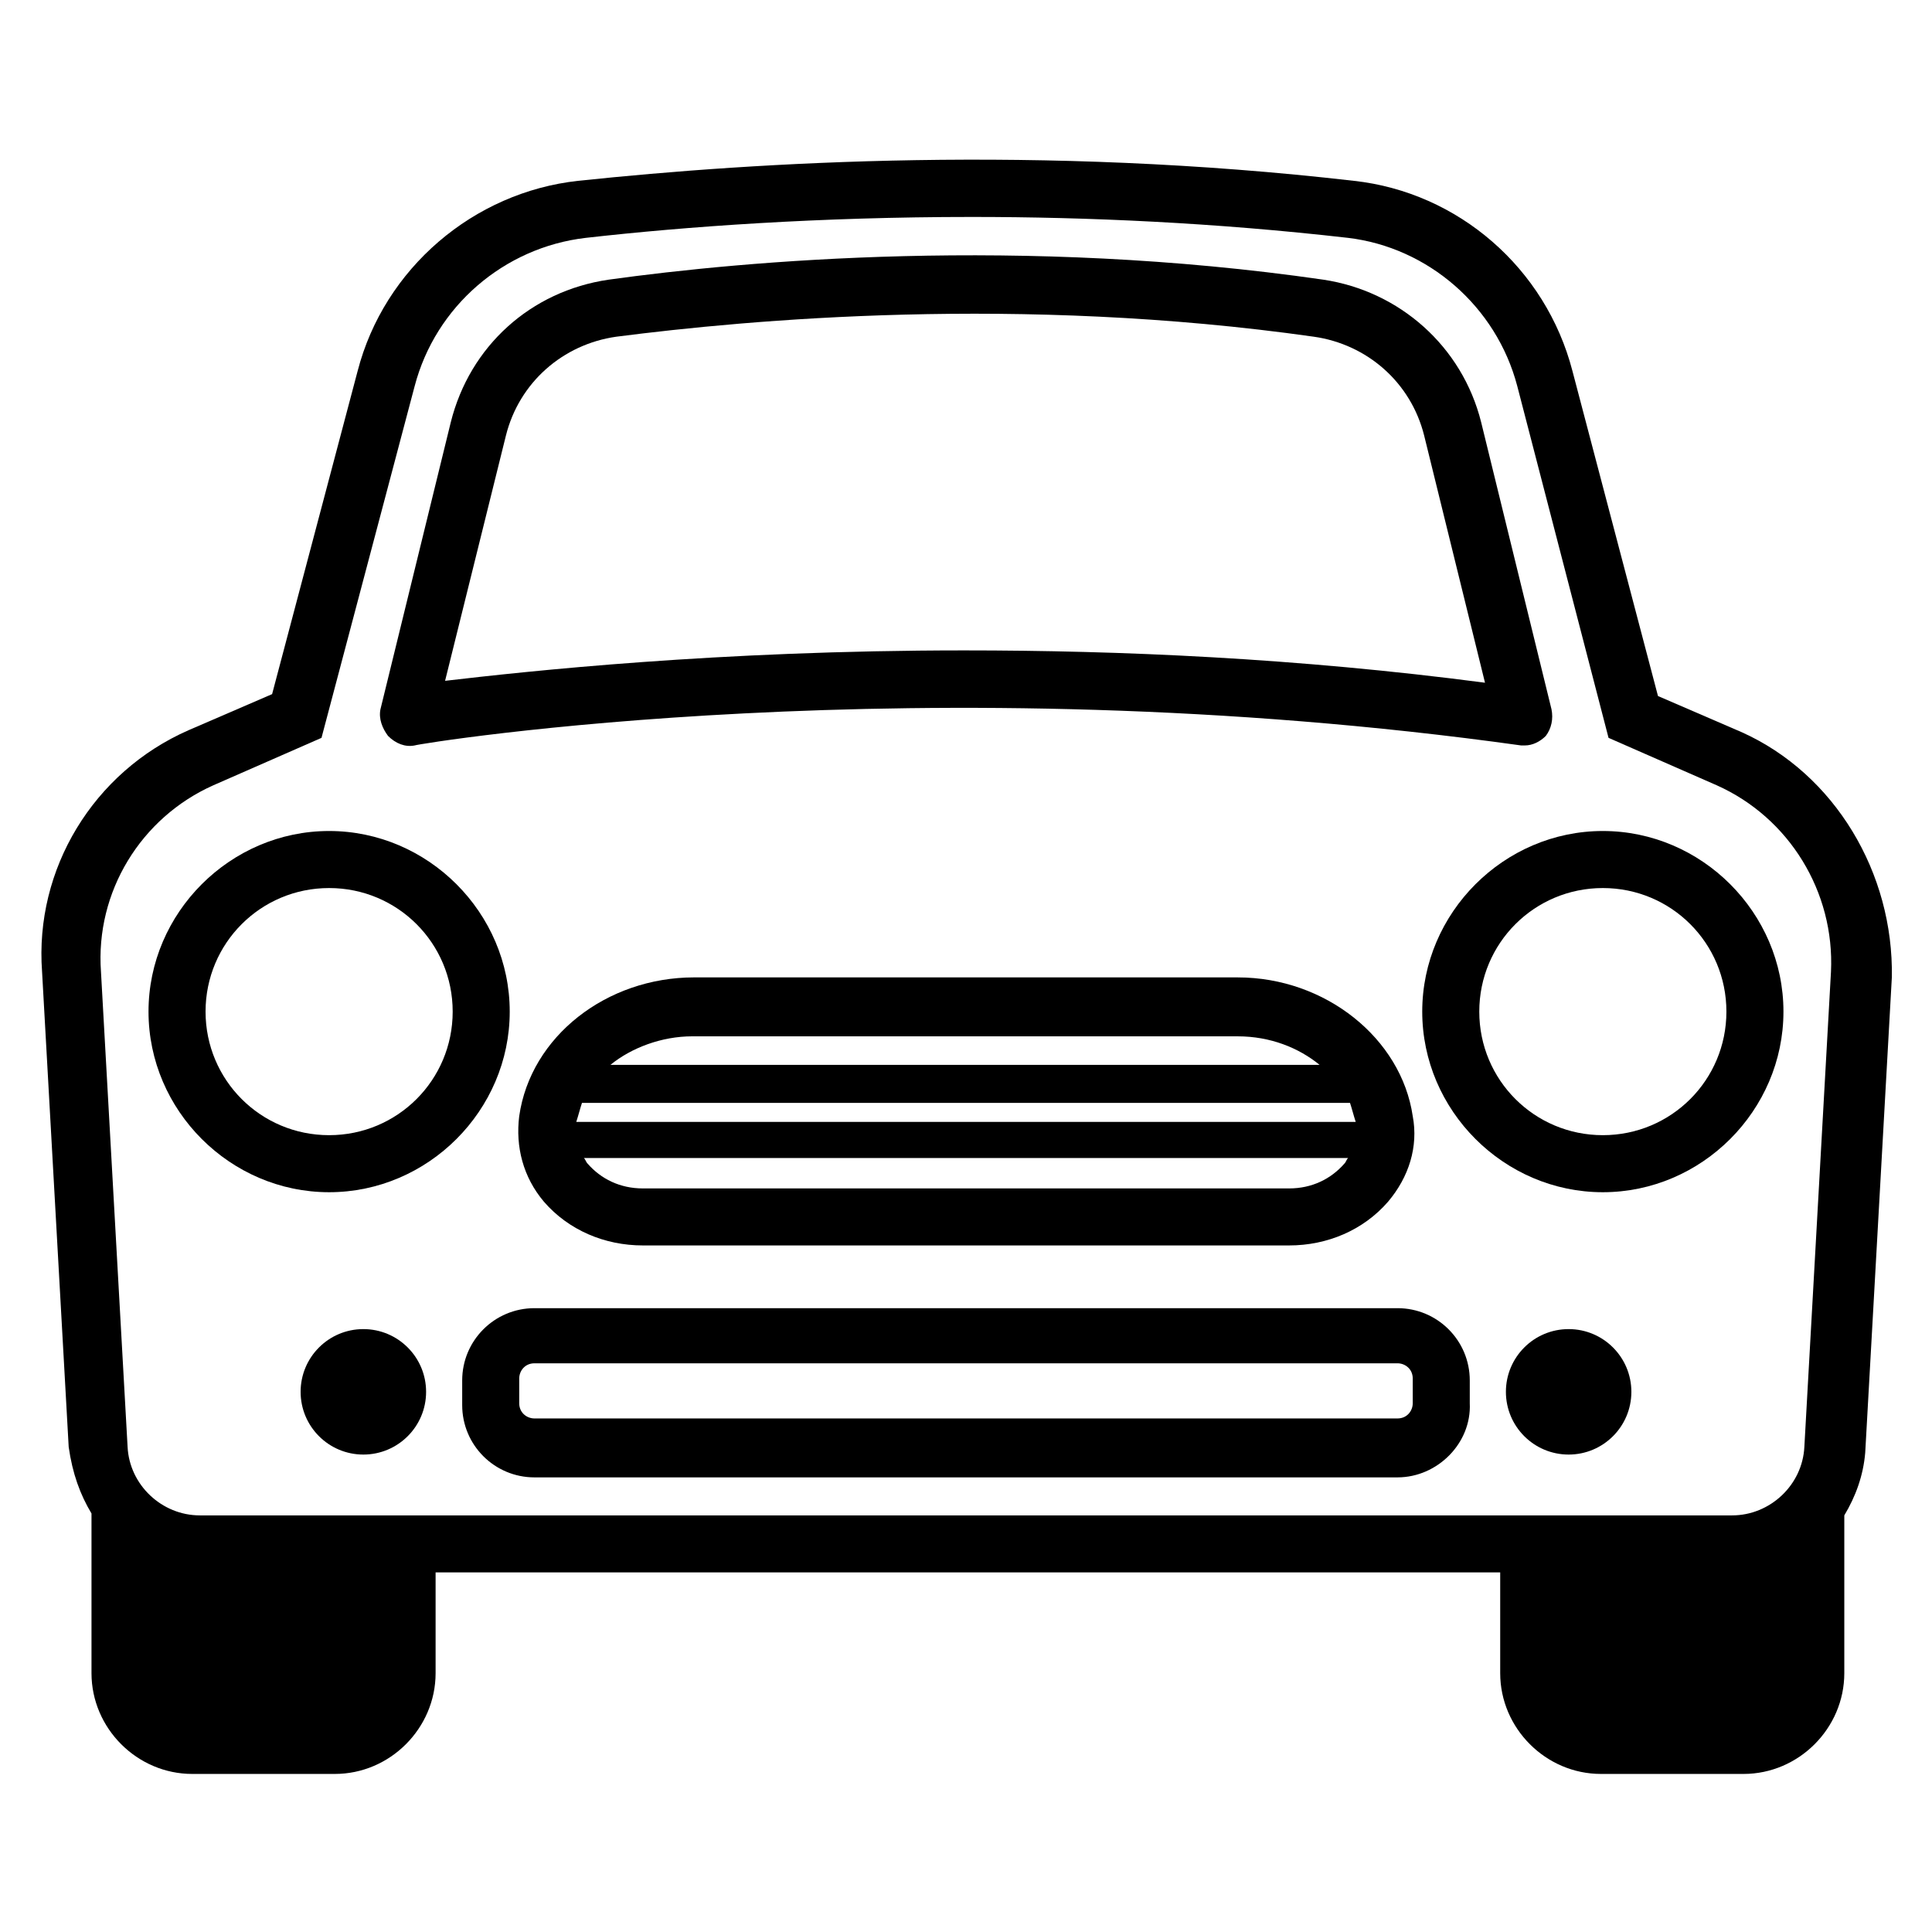
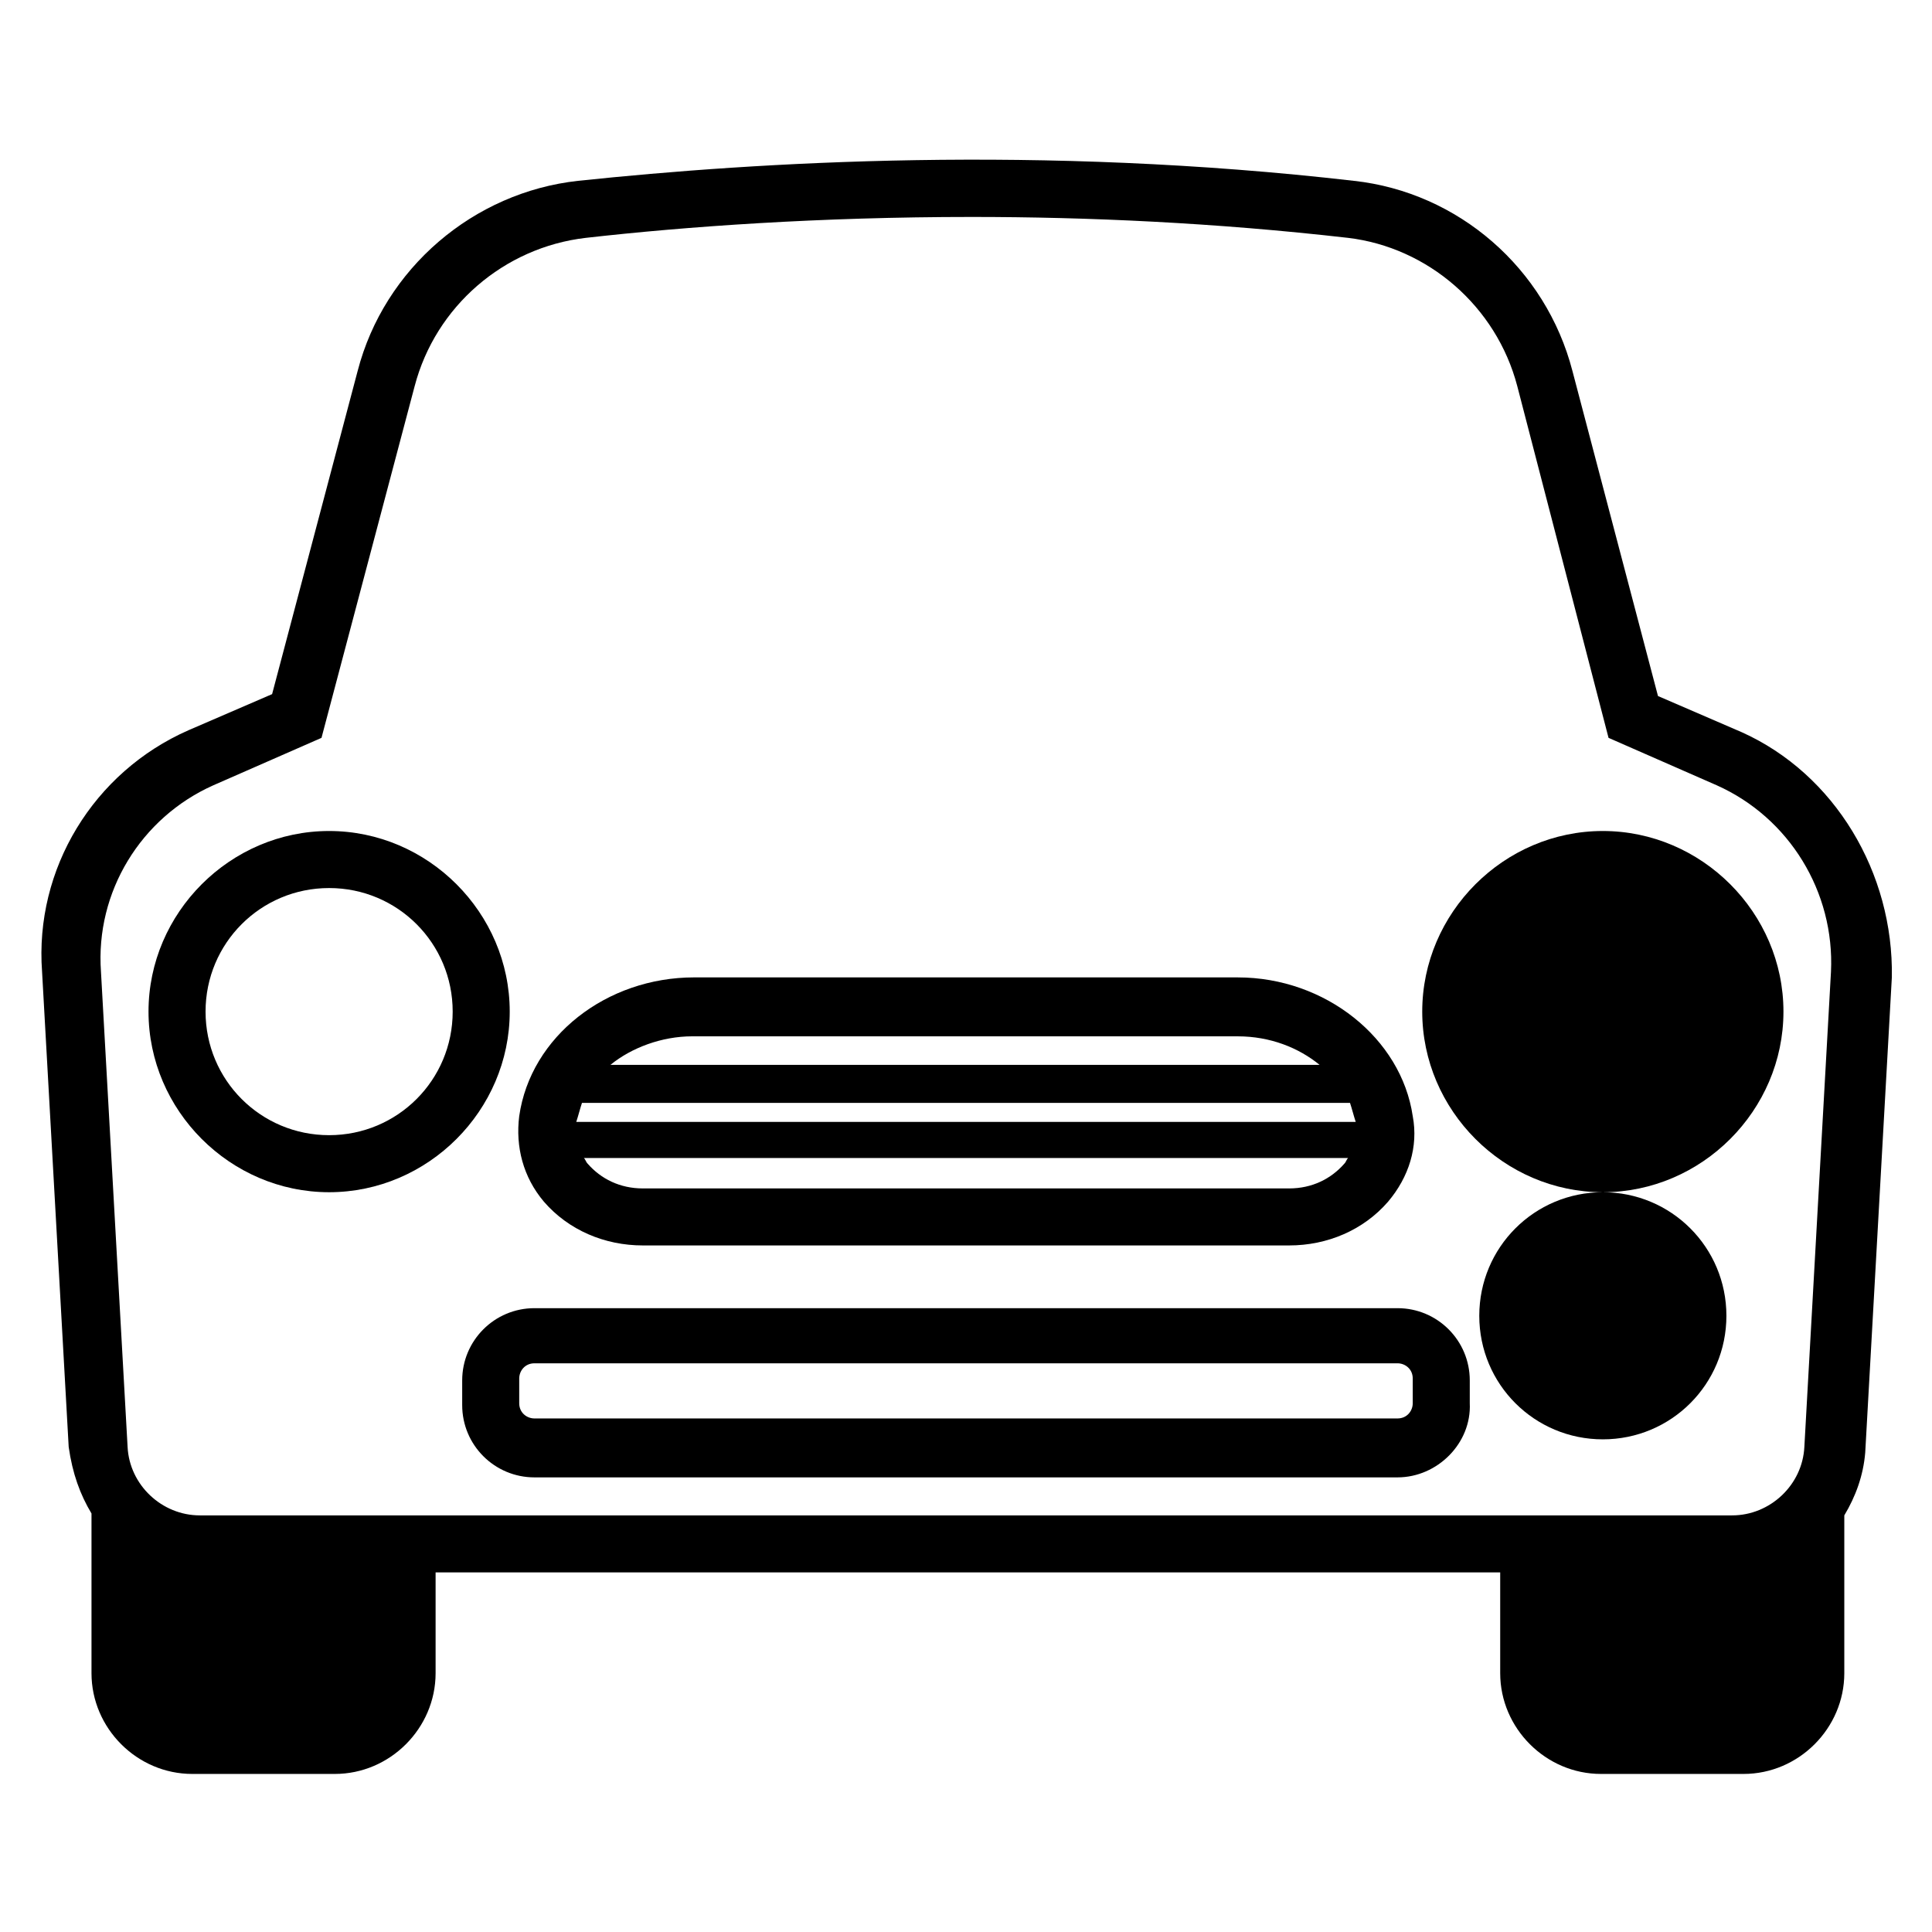
<svg xmlns="http://www.w3.org/2000/svg" fill="#000000" width="800px" height="800px" version="1.1" viewBox="144 144 512 512">
  <g>
-     <path d="m548.12 341.55h-1.008c-158.7-22.168-292.21-0.504-293.22 0-2.519 0.504-5.039-0.504-7.055-2.519-1.512-2.016-2.519-4.535-2.016-7.055l18.641-76.074c5.039-20.152 21.16-34.762 41.816-37.785 36.273-5.039 109.33-11.586 189.43 0 20.152 3.023 36.777 17.633 41.816 37.785l18.641 76.074c0.504 2.519 0 5.039-1.512 7.055-1.508 1.516-3.523 2.519-5.539 2.519zm-148.62-25.188c41.312 0 88.168 2.016 138.04 8.566l-16.121-65.496c-3.527-14.105-15.113-24.184-29.223-26.199-78.09-11.082-149.63-4.535-184.9 0-14.105 2.016-25.695 12.09-29.223 26.199l-16.121 64.992c21.664-2.523 72.047-8.062 137.54-8.062z" />
    <path d="m514.36 535.52h-228.73c-10.578 0-19.145-8.566-19.145-19.145v-6.551c0-10.578 8.566-19.145 19.145-19.145h228.73c10.578 0 19.145 8.566 19.145 19.145v6.047c0.504 10.578-8.566 19.648-19.145 19.648zm-228.73-30.23c-2.519 0-4.031 2.016-4.031 4.031v6.551c0 2.519 2.016 4.031 4.031 4.031h228.73c2.519 0 4.031-2.016 4.031-4.031v-6.551c0-2.519-2.016-4.031-4.031-4.031z" />
-     <path d="m576.33 512.85c0 9.184-7.445 16.625-16.625 16.625-9.184 0-16.625-7.441-16.625-16.625 0-9.184 7.441-16.625 16.625-16.625 9.18 0 16.625 7.441 16.625 16.625" />
-     <path d="m256.92 512.85c0 9.184-7.445 16.625-16.629 16.625-9.18 0-16.625-7.441-16.625-16.625 0-9.184 7.445-16.625 16.625-16.625 9.184 0 16.629 7.441 16.629 16.625" />
-     <path d="m568.77 459.95c-26.199 0-47.863-21.664-47.863-47.863 0-26.199 21.664-47.863 47.863-47.863 26.199 0 47.863 21.664 47.863 47.863 0 26.199-21.664 47.863-47.863 47.863zm0-80.609c-18.137 0-32.746 14.609-32.746 32.746 0 18.137 14.609 32.746 32.746 32.746 18.137 0 32.746-14.609 32.746-32.746 0.004-18.137-14.609-32.746-32.746-32.746z" />
+     <path d="m568.77 459.95c-26.199 0-47.863-21.664-47.863-47.863 0-26.199 21.664-47.863 47.863-47.863 26.199 0 47.863 21.664 47.863 47.863 0 26.199-21.664 47.863-47.863 47.863zc-18.137 0-32.746 14.609-32.746 32.746 0 18.137 14.609 32.746 32.746 32.746 18.137 0 32.746-14.609 32.746-32.746 0.004-18.137-14.609-32.746-32.746-32.746z" />
    <path d="m231.22 459.95c-26.199 0-47.863-21.664-47.863-47.863 0-26.199 21.664-47.863 47.863-47.863 26.199 0 47.863 21.664 47.863 47.863 0 26.199-21.664 47.863-47.863 47.863zm0-80.609c-18.137 0-32.746 14.609-32.746 32.746 0 18.137 14.609 32.746 32.746 32.746 18.137 0 32.746-14.609 32.746-32.746 0-18.137-14.609-32.746-32.746-32.746z" />
    <path d="m605.55 338.03-22.168-9.574-22.672-86.152c-7.055-27.207-30.23-47.359-57.938-50.383-83.129-9.574-157.69-5.039-205.55 0-27.711 3.023-51.387 23.176-58.441 50.383l-22.672 85.648-22.168 9.574c-25.191 11.082-40.809 36.777-38.793 63.984l7.055 125.95c1.004 7.051 3.019 12.594 6.043 17.629v42.32c0 14.609 12.09 26.703 26.703 26.703h37.785c14.609 0 26.703-12.09 26.703-26.703v-26.703h282.13v26.703c0 14.609 12.09 26.703 26.703 26.703h37.785c14.609 0 26.703-12.09 26.703-26.703v-41.816c3.023-5.039 5.039-10.578 5.543-16.625l7.055-125.95c0.5-27.707-15.121-53.906-39.805-64.988zm-405.07 14.105 28.719-12.594 24.688-93.207c5.543-21.16 23.68-36.777 45.344-39.297 26.703-3.023 61.969-5.543 102.27-5.543 30.73 0 64.488 1.512 99.754 5.543 21.16 2.519 39.297 18.137 44.84 39.297l24.184 93.203 28.719 12.594c19.145 8.566 31.234 28.215 30.23 49.375l-7.055 125.95c-0.504 10.078-9.07 18.137-19.145 18.137h-406.07c-10.078 0-18.641-8.062-19.145-18.137l-7.055-125.95c-1.512-21.156 10.578-40.805 29.723-49.371z" />
    <path d="m518.39 439.8c-3.023-20.656-23.176-36.777-46.352-36.777l-144.09-0.004c-23.176 0-43.328 15.617-46.352 36.777-1.008 8.062 1.008 16.121 6.551 22.672 6.551 7.559 16.121 11.586 26.199 11.586h171.3c10.078 0 19.648-4.031 26.199-11.586 5.539-6.547 8.059-14.609 6.547-22.668zm-16.625-3.527c0.504 1.512 1.008 3.527 1.512 5.039h-206.56c0.504-1.512 1.008-3.527 1.512-5.039zm-29.727-17.633c8.566 0 16.121 3.023 21.664 7.559l-187.92-0.004c5.543-4.535 13.602-7.559 21.664-7.559zm13.602 40.305h-171.29c-6.047 0-11.082-2.519-14.609-6.551-0.504-0.504-0.504-1.008-1.008-1.512h202.53c-0.504 0.504-0.504 1.008-1.008 1.512-3.527 4.031-8.566 6.551-14.613 6.551z" />
  </g>
</svg>